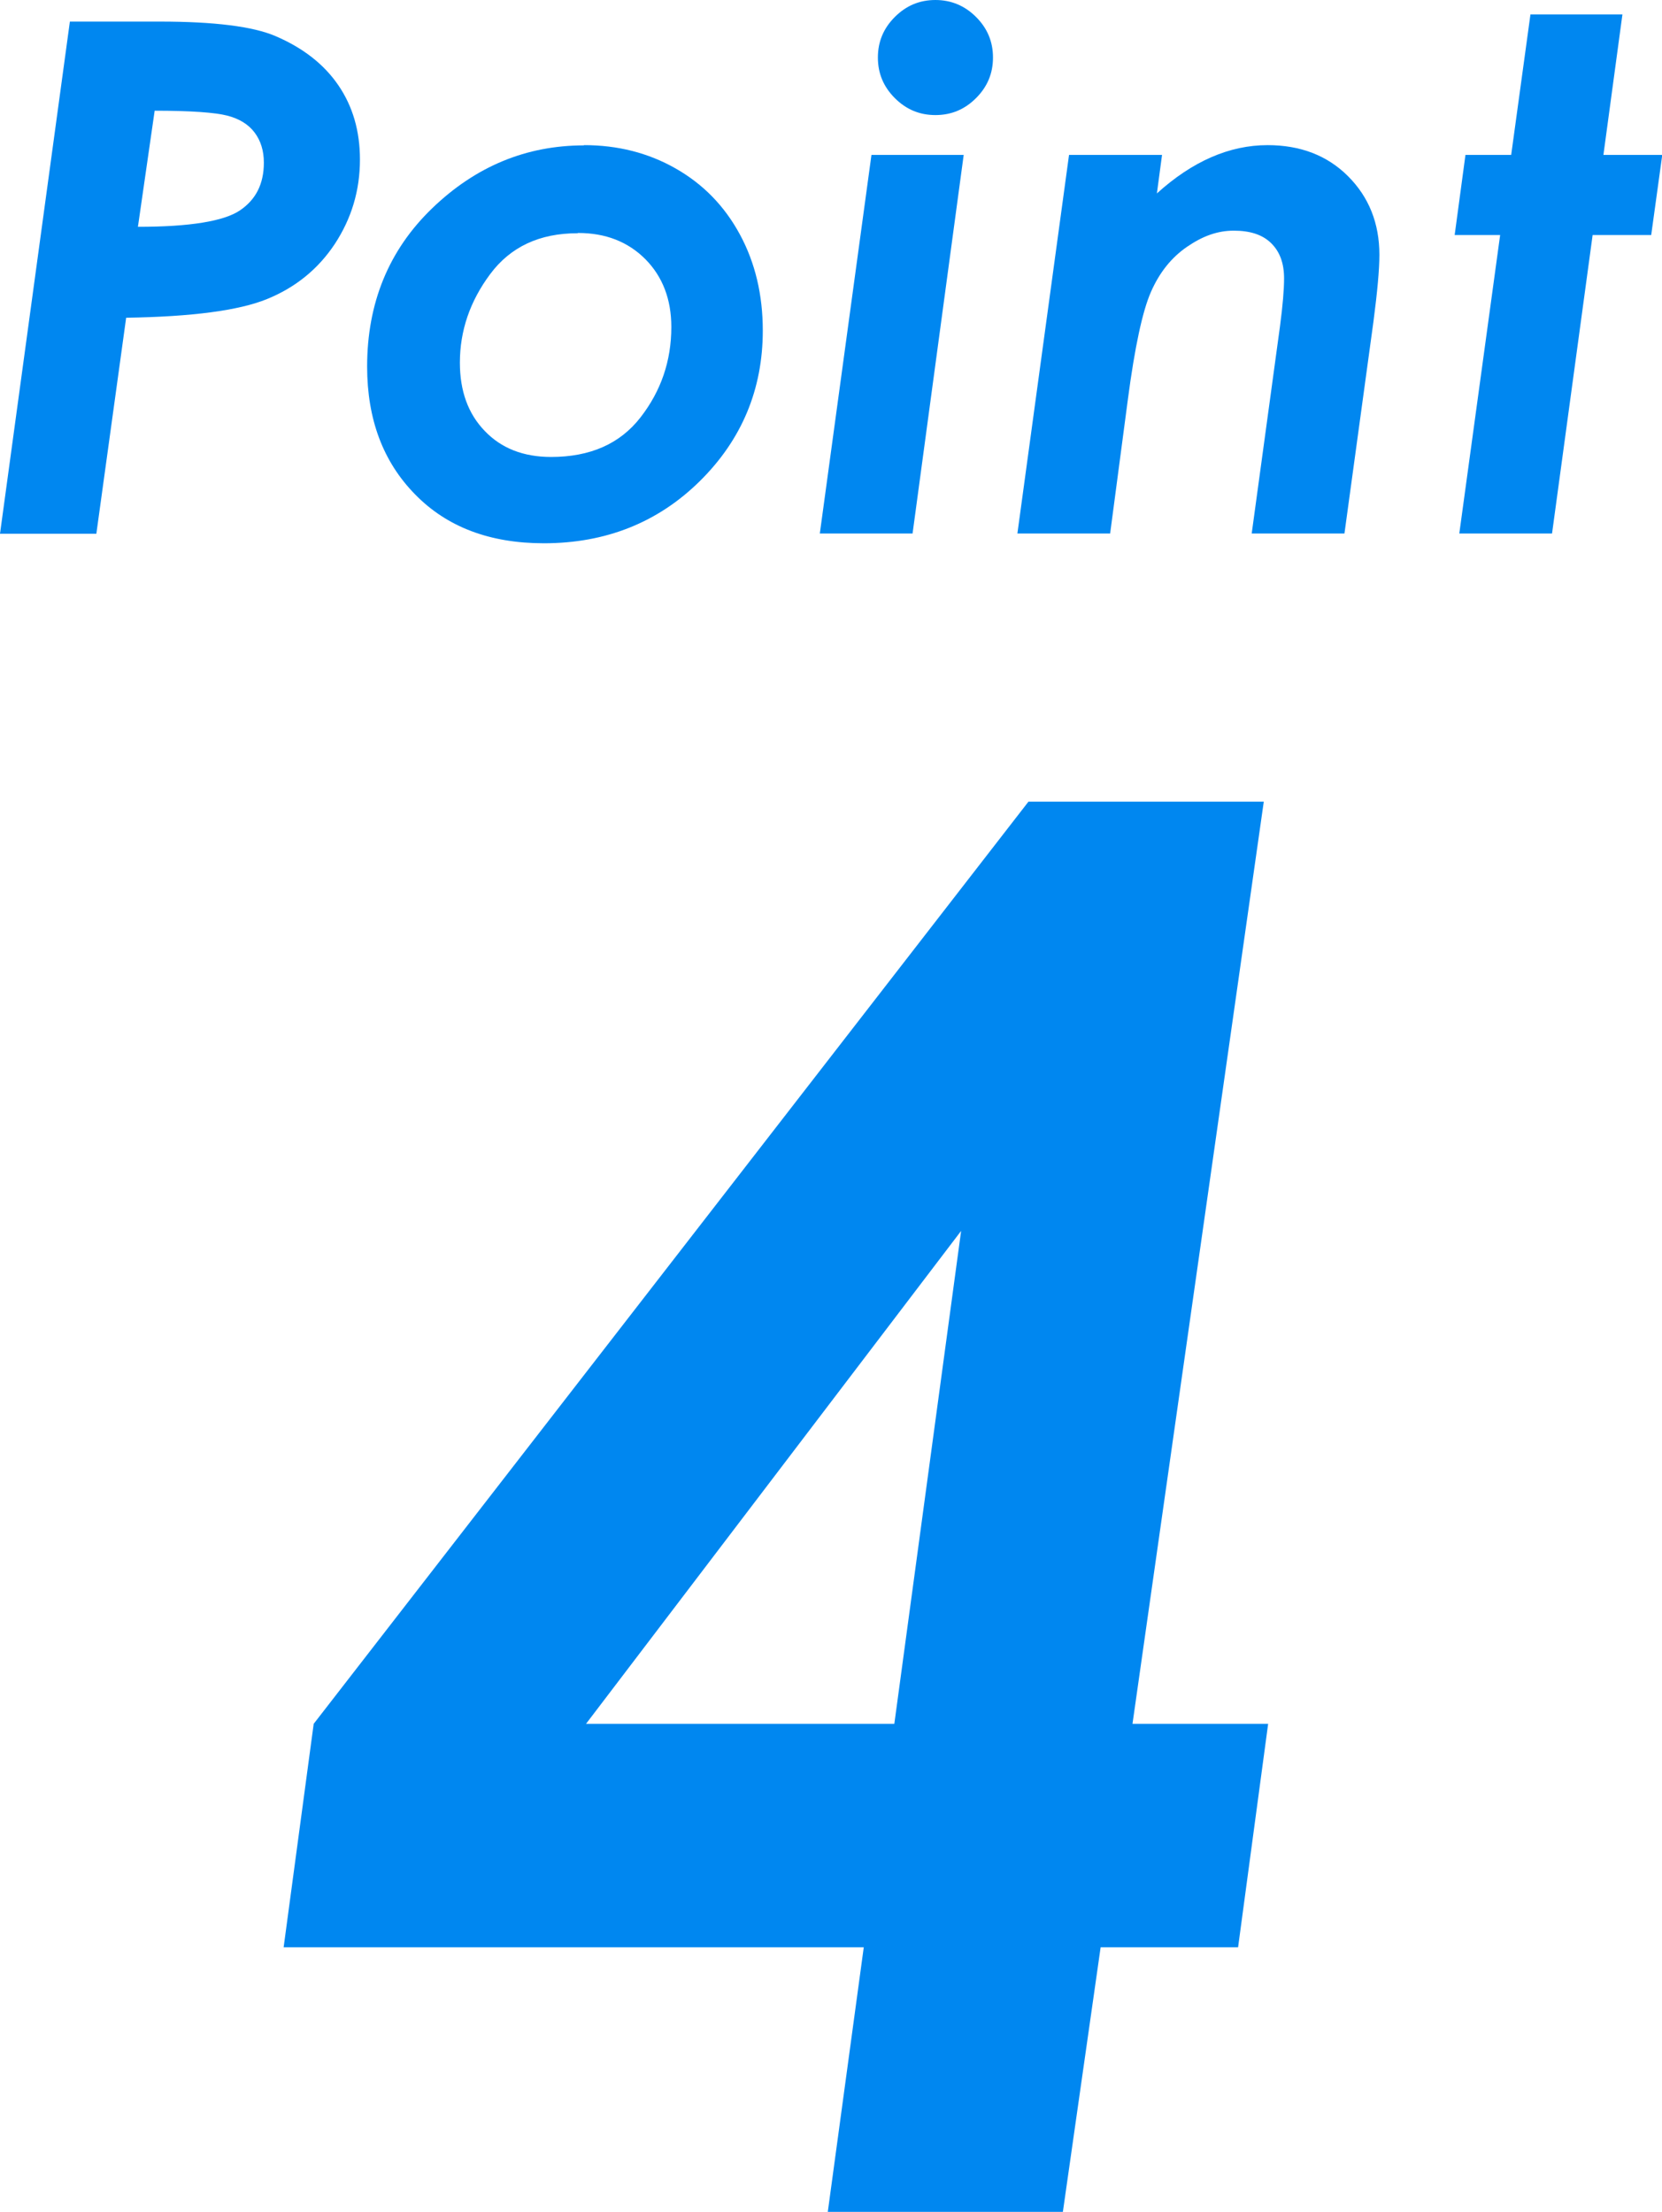
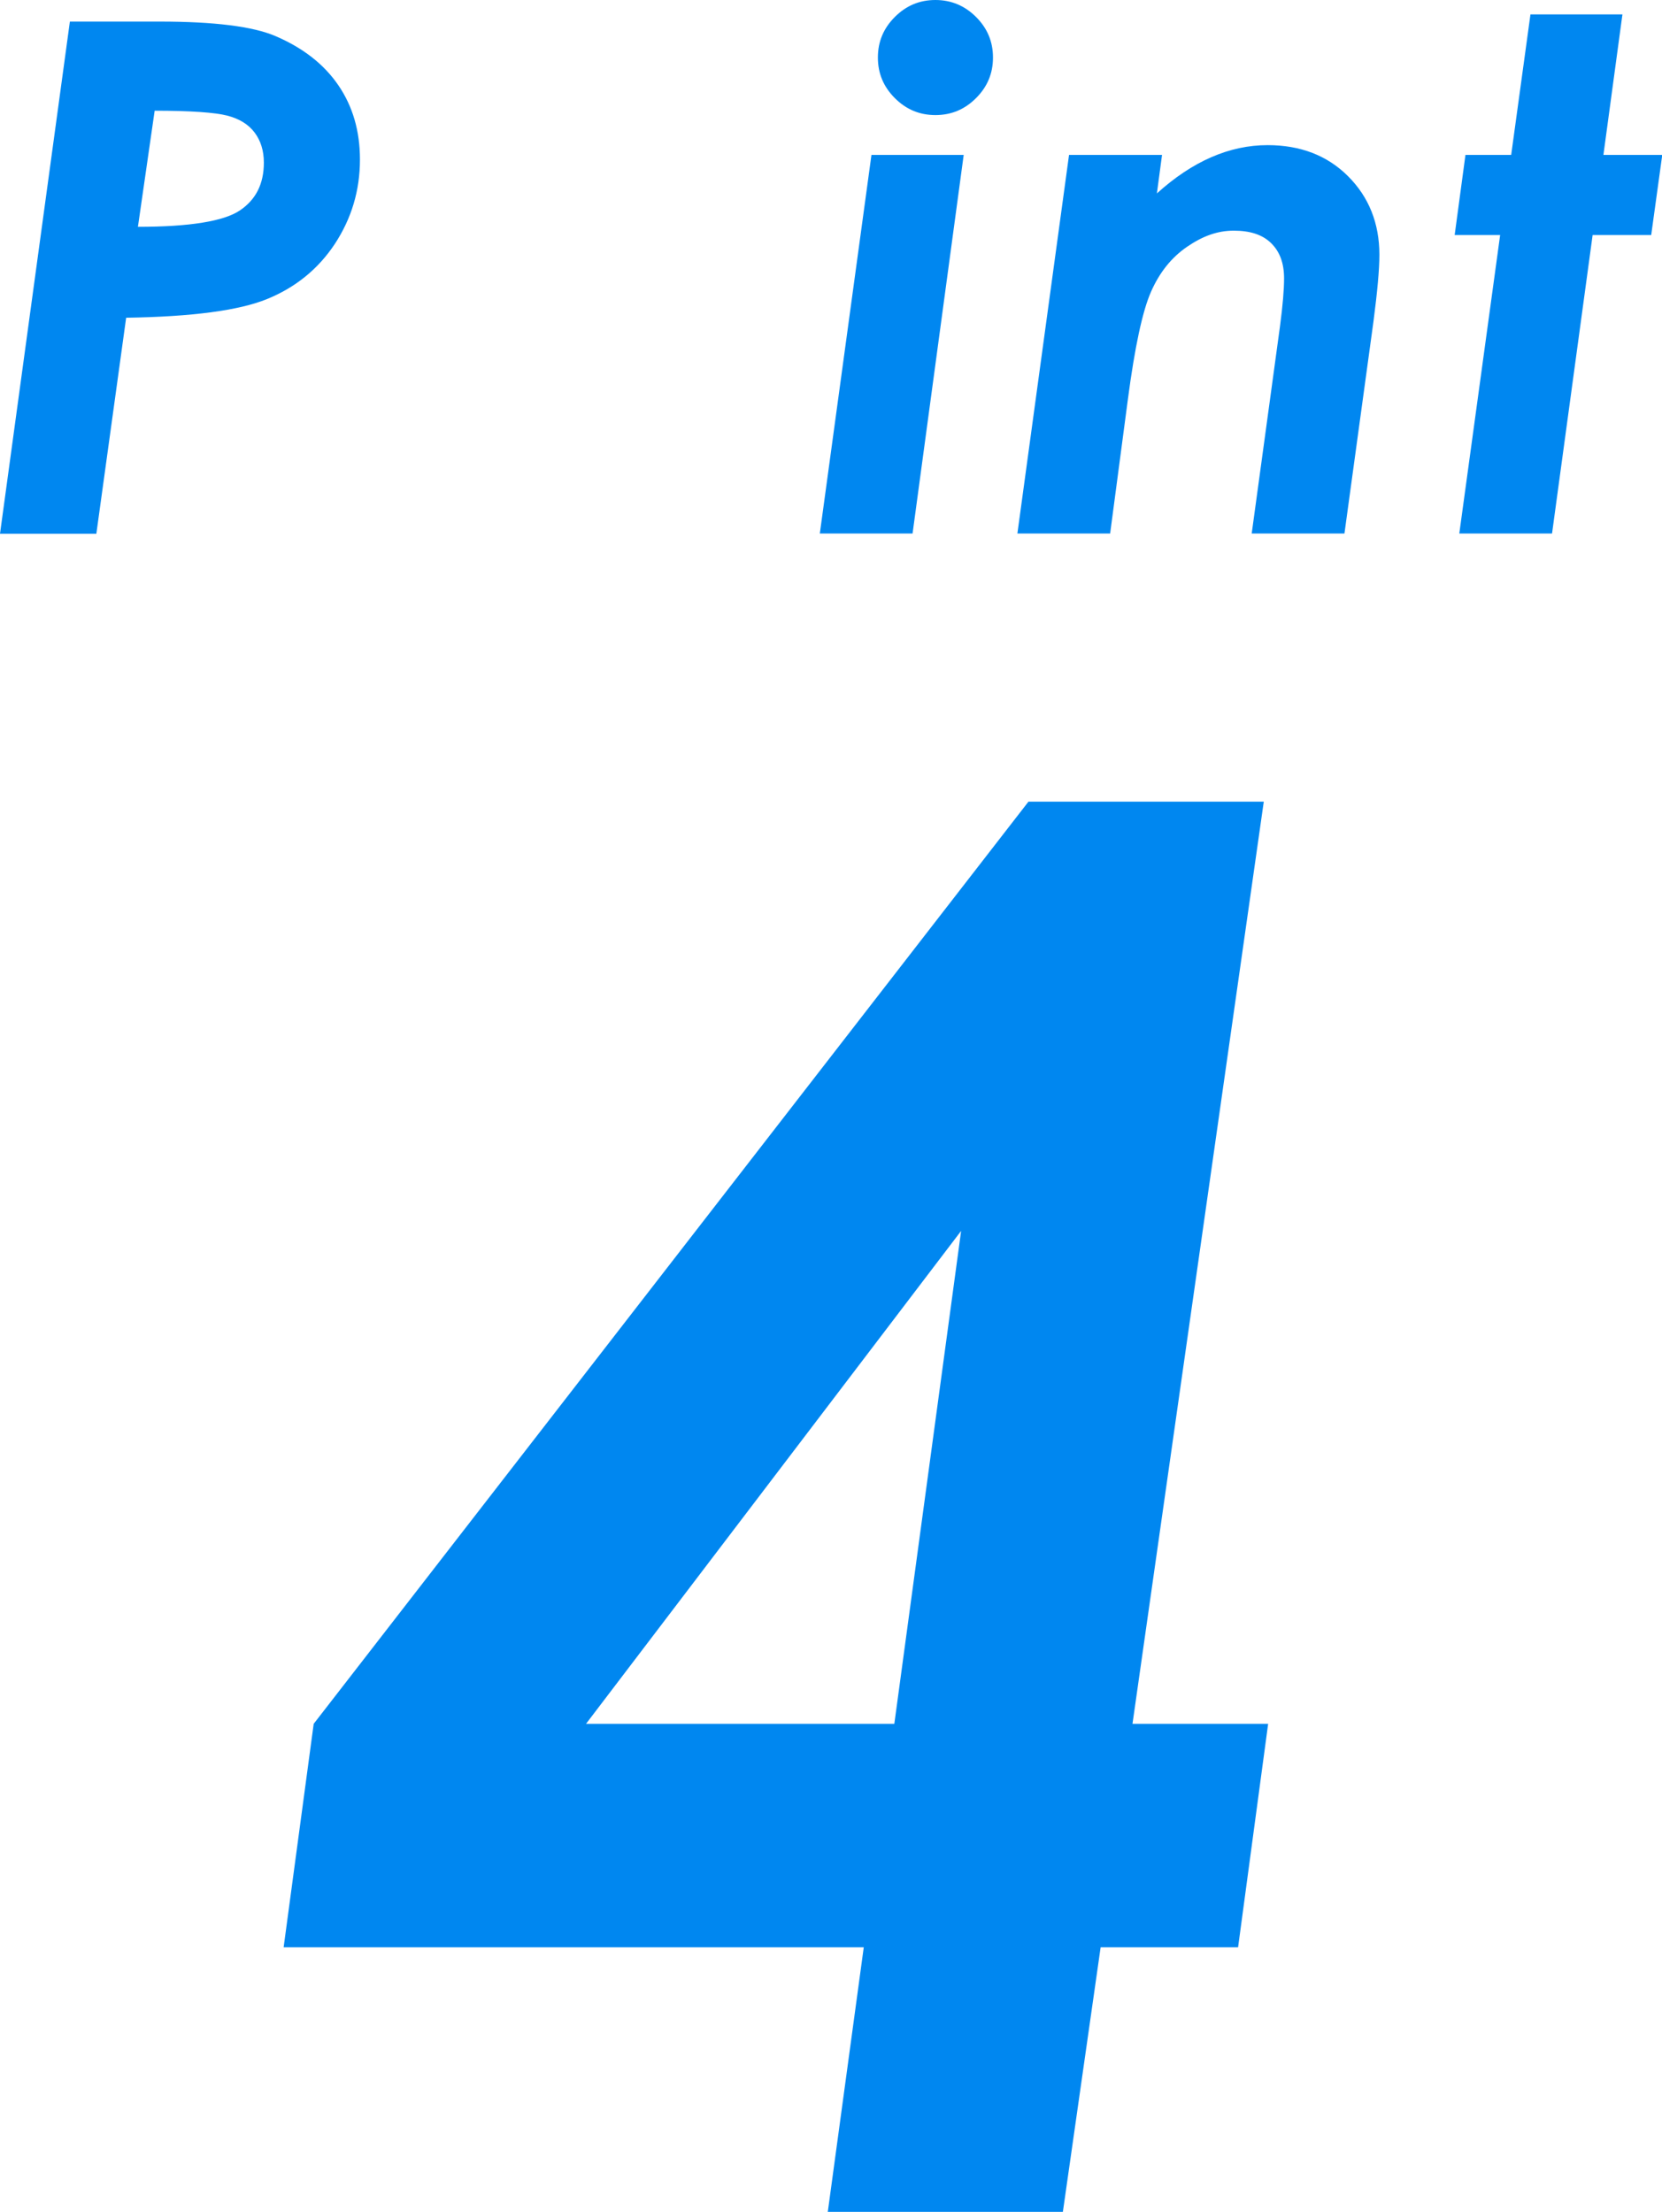
<svg xmlns="http://www.w3.org/2000/svg" id="_レイヤー_2" viewBox="0 0 64.69 86.12">
  <defs>
    <style>.cls-1{fill:#0087f0;}</style>
  </defs>
  <g id="img">
    <path class="cls-1" d="M2.72.84h3.5c2.12,0,3.62.19,4.49.56,1.08.46,1.9,1.1,2.46,1.92.56.82.84,1.78.84,2.89,0,1.21-.33,2.3-.98,3.29-.65.98-1.53,1.69-2.63,2.14-1.1.45-2.93.69-5.49.73l-1.16,8.41H0L2.72.84ZM5.37,8.83c2.03,0,3.35-.22,3.97-.64.62-.42.93-1.03.93-1.86,0-.46-.12-.85-.36-1.17-.24-.32-.6-.54-1.07-.66s-1.41-.19-2.82-.19l-.65,4.51Z" />
-     <path class="cls-1" d="M22.73,5.65c1.31,0,2.5.3,3.57.91s1.9,1.46,2.5,2.57c.6,1.11.89,2.36.89,3.74,0,2.29-.82,4.25-2.45,5.86-1.63,1.61-3.66,2.42-6.07,2.42-2.1,0-3.77-.63-5.01-1.9-1.25-1.27-1.87-2.93-1.87-4.98,0-2.47.84-4.53,2.53-6.16,1.69-1.63,3.66-2.45,5.91-2.45ZM22.48,9.08c-1.48,0-2.61.53-3.4,1.59-.79,1.06-1.18,2.21-1.18,3.45,0,1.1.32,1.99.97,2.66.64.67,1.5,1.01,2.58,1.01,1.52,0,2.68-.51,3.48-1.54s1.2-2.2,1.2-3.52c0-1.08-.34-1.96-1.01-2.64-.68-.68-1.55-1.02-2.62-1.02Z" />
    <path class="cls-1" d="M33.93,6.03h3.58l-1.99,14.74h-3.61l2.01-14.74ZM36.41,0c.61,0,1.14.22,1.58.66.44.44.66.96.66,1.58s-.22,1.14-.66,1.58c-.44.44-.96.66-1.58.66s-1.14-.22-1.58-.66c-.44-.44-.66-.96-.66-1.58s.22-1.14.66-1.58c.44-.44.96-.66,1.58-.66Z" />
    <path class="cls-1" d="M41.62,6.03h3.61l-.2,1.5c1.38-1.25,2.82-1.88,4.31-1.88,1.27,0,2.32.4,3.13,1.21.81.81,1.22,1.83,1.22,3.06,0,.58-.08,1.44-.23,2.59l-1.13,8.26h-3.61l1.1-8.06c.11-.83.16-1.45.16-1.87,0-.6-.17-1.05-.51-1.38s-.82-.48-1.45-.48-1.21.21-1.82.63-1.07,1-1.4,1.75c-.33.75-.63,2.14-.9,4.19l-.69,5.22h-3.61l2.01-14.74Z" />
    <path class="cls-1" d="M59.55.56h3.6l-.74,5.47h2.29l-.43,3.12h-2.28l-1.58,11.62h-3.61l1.59-11.62h-1.77l.42-3.12h1.78l.75-5.47Z" />
    <path class="cls-1" d="M40.02,31.21h9.17l-5.11,35.9h5.28l-1.17,8.7h-5.35l-1.47,10.3h-9.15l1.4-10.3H11.04l1.17-8.7,27.82-35.9ZM37.41,47.92l-14.6,19.19h12l2.6-19.19Z" />
  </g>
</svg>